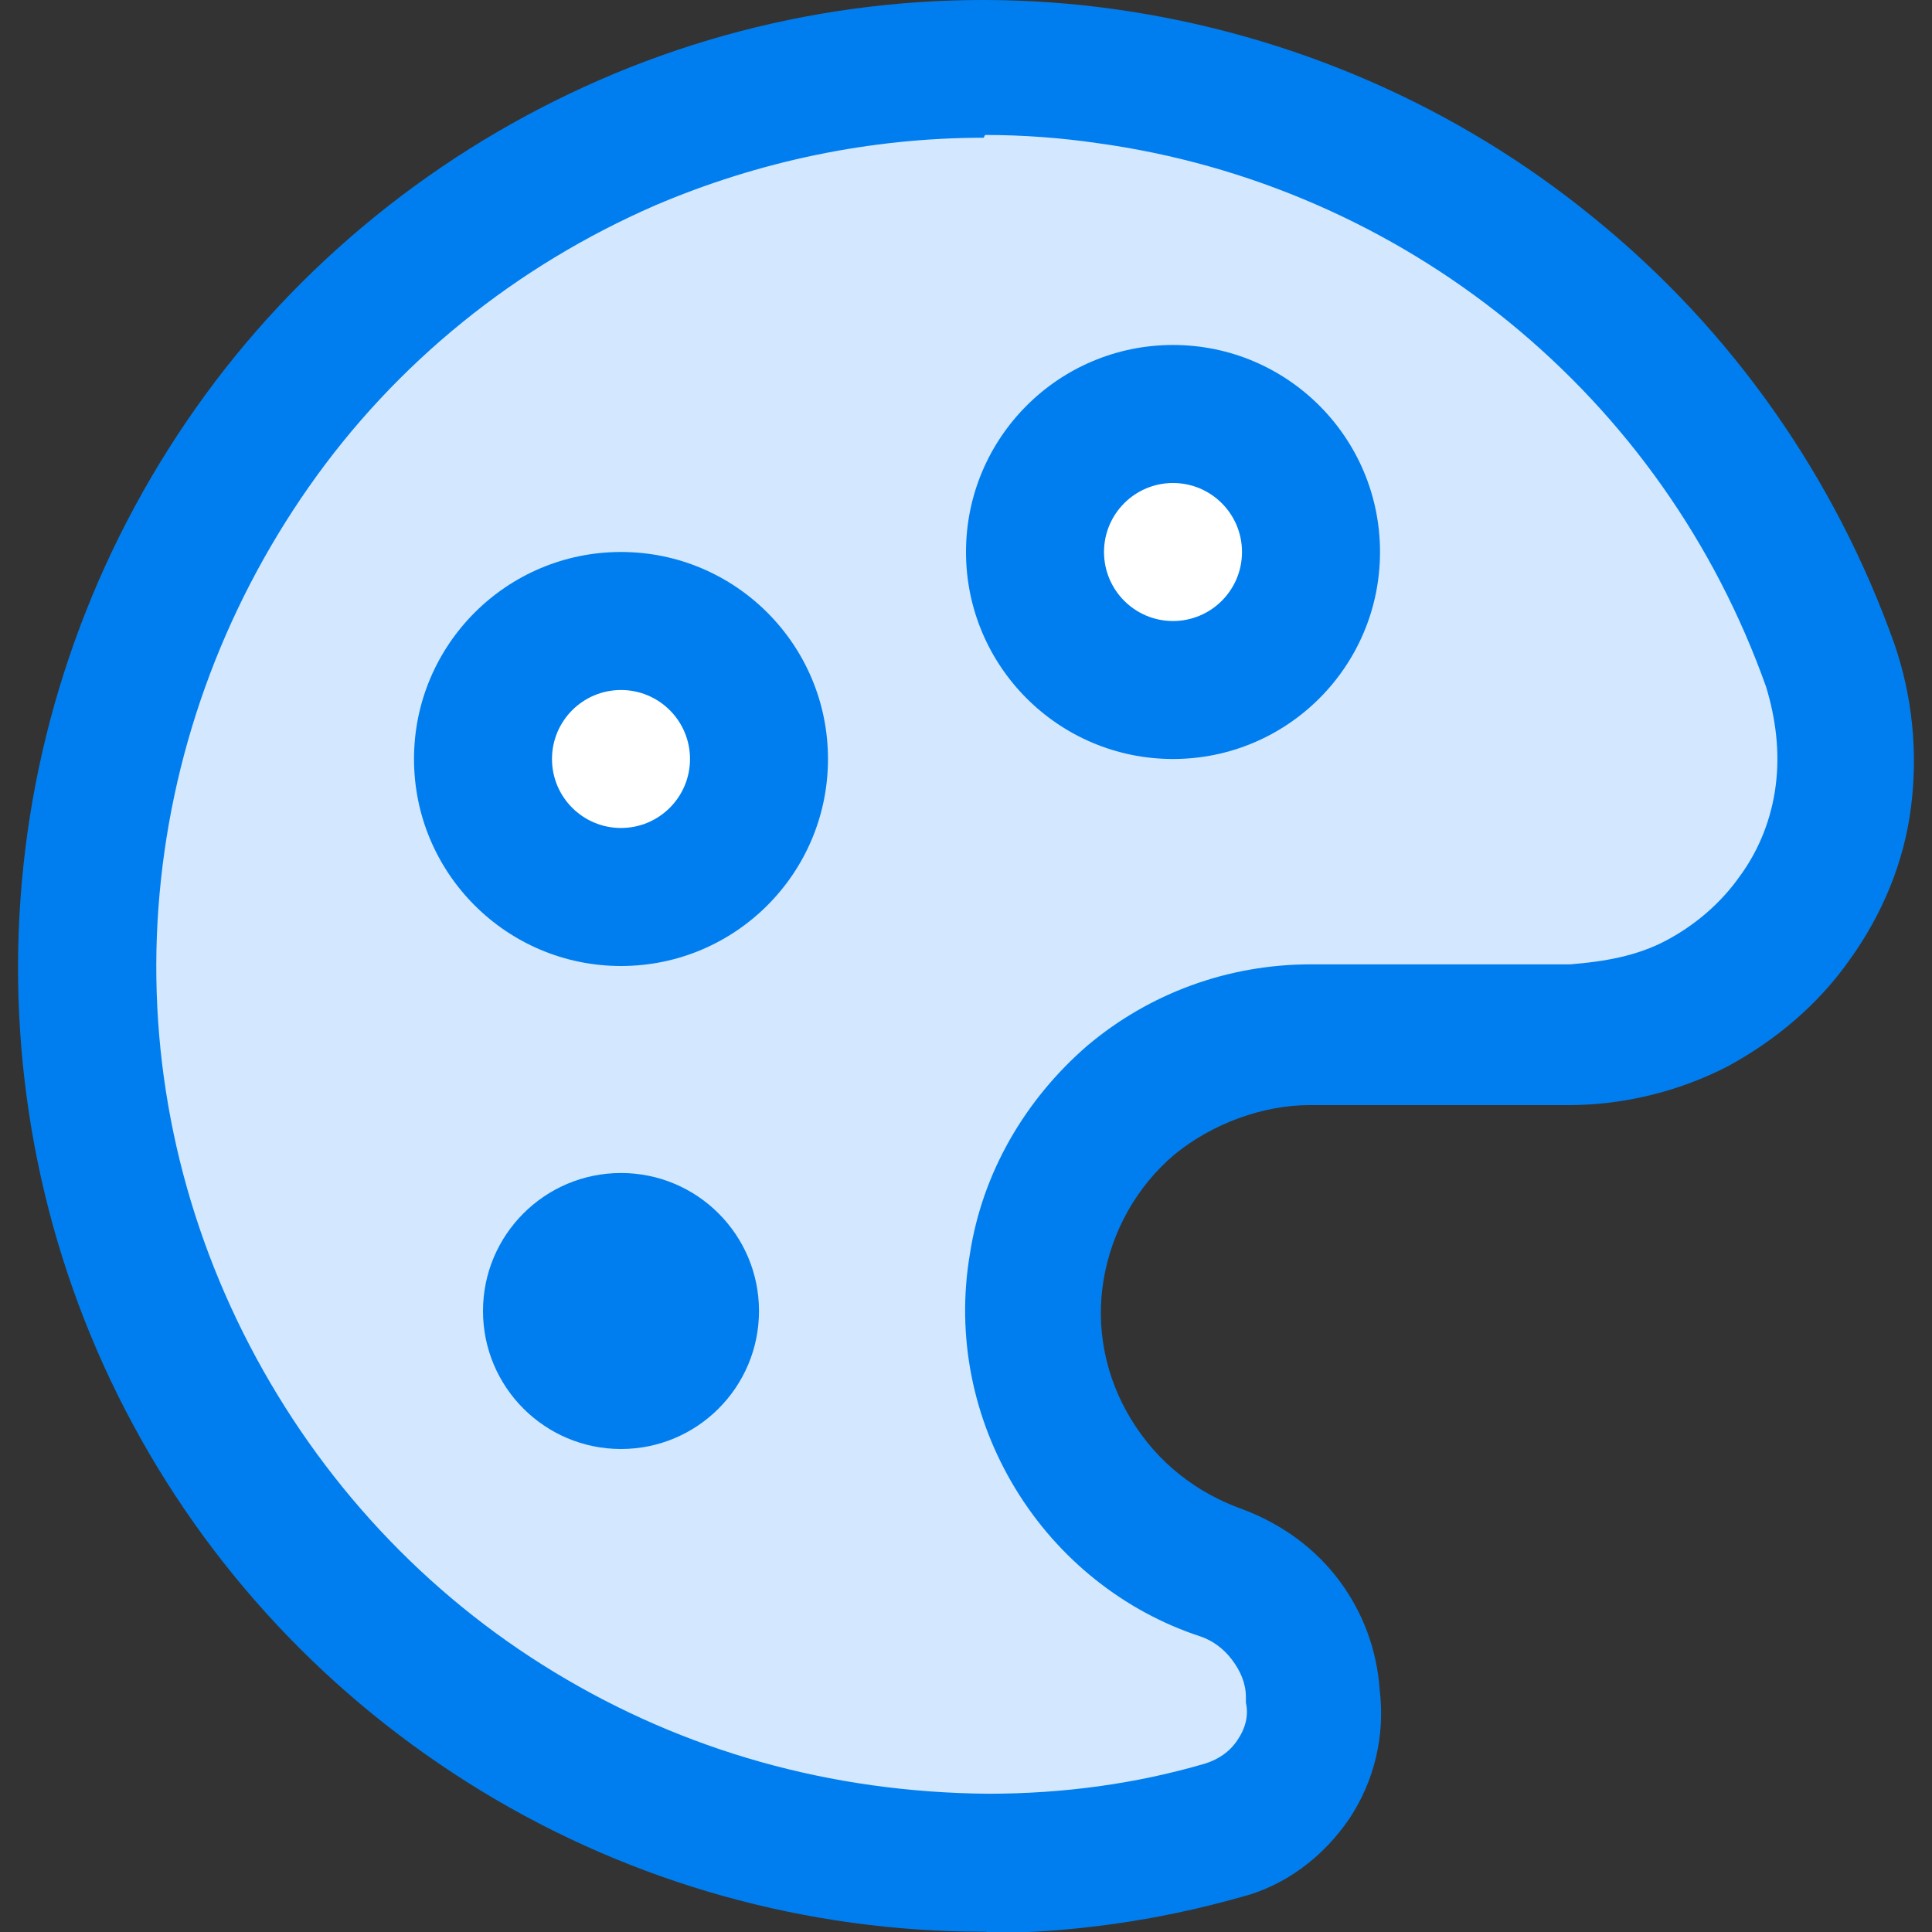
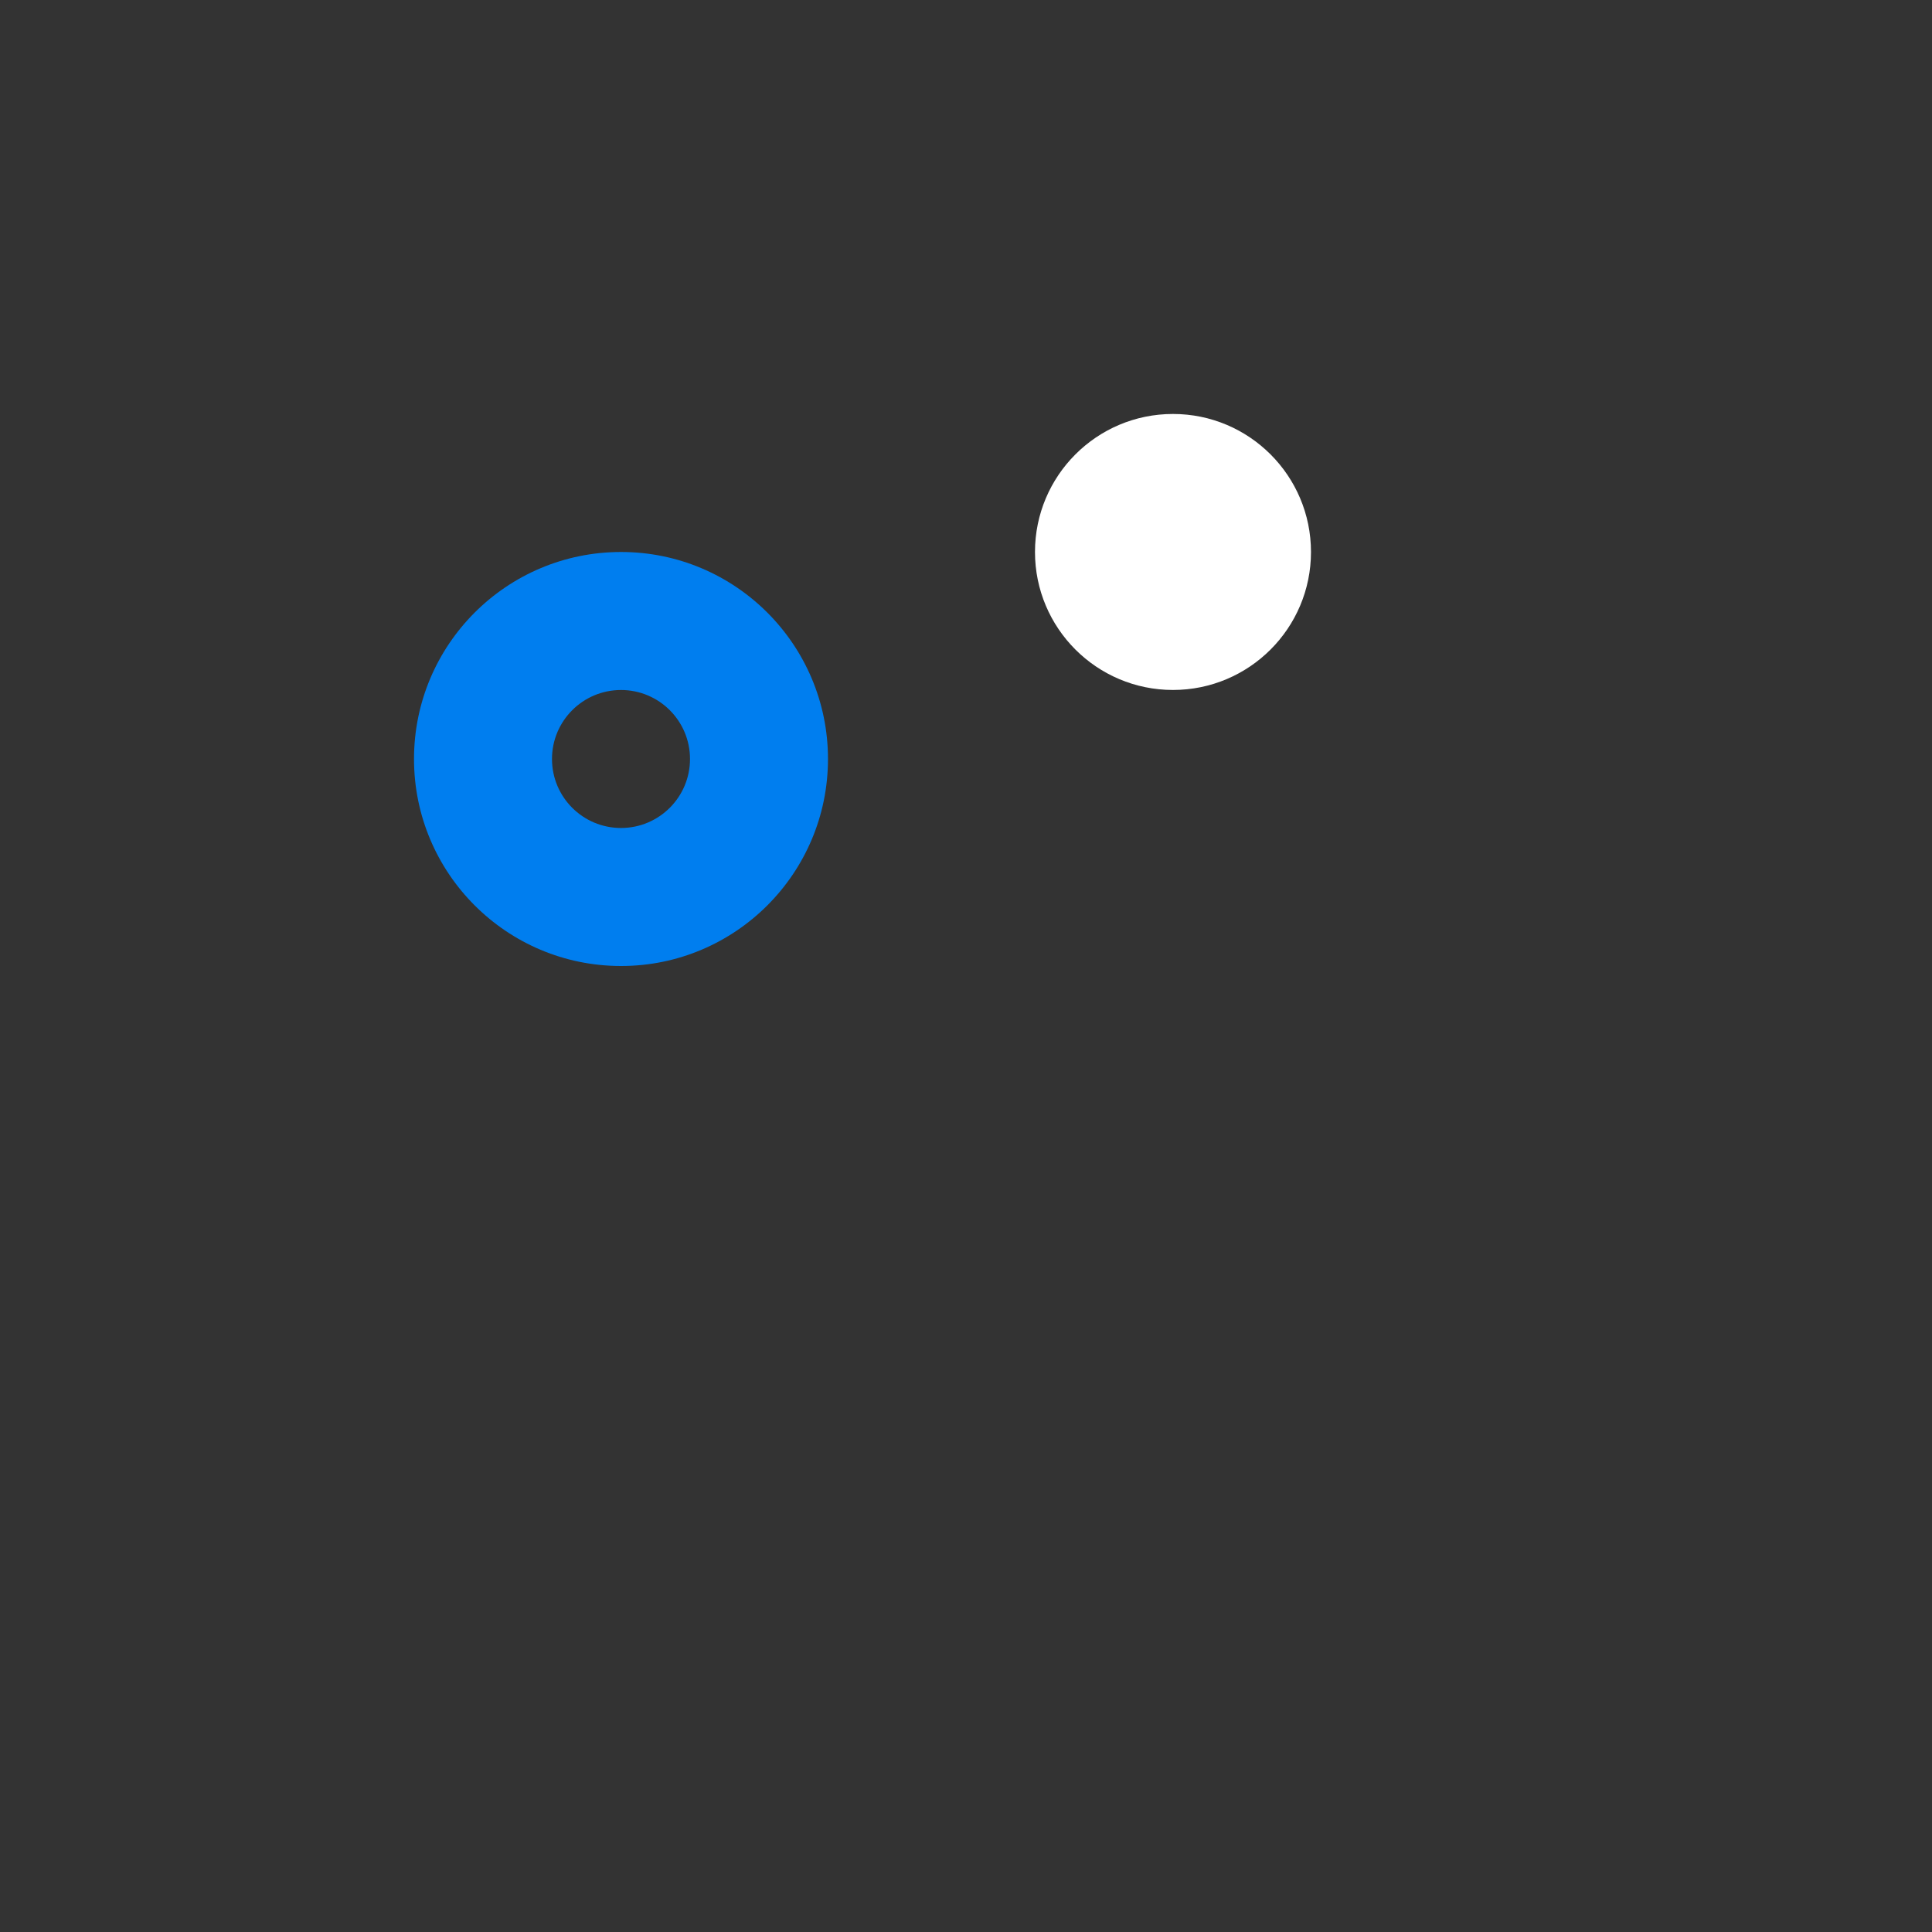
<svg xmlns="http://www.w3.org/2000/svg" width="48" height="48" viewBox="0 0 48 48" fill="none">
  <rect x="0" y="0" width="48" height="48" fill="#333333" stroke="none" />
  <g id="paint-palette--color-colors-design-paint-painting-palette" clip-path="url(#clip0_12178_1871)">
    <g id="paint-palette--color-colors-design-paint-painting-palette_2">
-       <path id="Subtract" fill-rule="evenodd" clip-rule="evenodd" d="M31.975 40.262C32.371 40.798 32.602 41.437 32.64 42.102C32.733 42.837 32.559 43.58 32.15 44.197C31.741 44.813 31.124 45.263 30.411 45.462C28.471 46.014 26.463 46.291 24.446 46.285C20.361 46.284 16.355 45.159 12.866 43.035C9.377 40.911 6.539 37.868 4.662 34.24C2.785 30.612 1.941 26.538 2.223 22.463C2.505 18.388 3.901 14.469 6.259 11.134C8.617 7.798 11.847 5.175 15.594 3.551C19.342 1.927 23.465 1.364 27.511 1.924C31.557 2.484 35.371 4.146 38.537 6.727C41.703 9.308 44.099 12.709 45.463 16.56C45.831 17.596 45.945 18.705 45.795 19.794C45.644 20.884 45.234 21.921 44.599 22.819C43.963 23.716 43.121 24.448 42.144 24.952C41.167 25.456 40.082 25.717 38.983 25.714H32.571C30.939 25.709 29.359 26.287 28.114 27.344C26.87 28.4 26.043 29.866 25.783 31.477C25.523 33.089 25.846 34.74 26.694 36.135C27.543 37.529 28.861 38.575 30.411 39.085C31.036 39.317 31.579 39.726 31.975 40.262ZM29.143 17.142C31.036 17.142 32.571 15.607 32.571 13.714C32.571 11.82 31.036 10.285 29.143 10.285C27.249 10.285 25.714 11.82 25.714 13.714C25.714 15.607 27.249 17.142 29.143 17.142ZM15.428 22.285C17.322 22.285 18.857 20.75 18.857 18.857C18.857 16.963 17.322 15.428 15.428 15.428C13.535 15.428 12 16.963 12 18.857C12 20.75 13.535 22.285 15.428 22.285Z" fill="#D3E7FF" />
      <path id="Vector_3" d="M29.142 17.142C31.036 17.142 32.571 15.607 32.571 13.714C32.571 11.82 31.036 10.285 29.142 10.285C27.249 10.285 25.714 11.82 25.714 13.714C25.714 15.607 27.249 17.142 29.142 17.142Z" fill="white" />
-       <path id="Vector_4" d="M15.429 22.285C17.322 22.285 18.857 20.75 18.857 18.856C18.857 16.963 17.322 15.428 15.429 15.428C13.535 15.428 12 16.963 12 18.856C12 20.75 13.535 22.285 15.429 22.285Z" fill="white" />
    </g>
    <g id="Vector">
-       <path fill-rule="evenodd" clip-rule="evenodd" d="M12 32.571C12 30.678 13.535 29.143 15.429 29.143C17.322 29.143 18.857 30.678 18.857 32.571C18.857 34.465 17.322 36 15.429 36C13.535 36 12 34.465 12 32.571Z" fill="#007EEF" />
-       <path fill-rule="evenodd" clip-rule="evenodd" d="M24 13.714C24 10.874 26.303 8.571 29.143 8.571C31.983 8.571 34.286 10.874 34.286 13.714C34.286 16.555 31.983 18.857 29.143 18.857C26.303 18.857 24 16.555 24 13.714ZM29.143 12C28.196 12 27.429 12.768 27.429 13.714C27.429 14.661 28.196 15.429 29.143 15.429C30.09 15.429 30.857 14.661 30.857 13.714C30.857 12.768 30.09 12 29.143 12Z" fill="#007EEF" />
      <path fill-rule="evenodd" clip-rule="evenodd" d="M10.286 18.857C10.286 16.017 12.588 13.714 15.429 13.714C18.269 13.714 20.571 16.017 20.571 18.857C20.571 21.697 18.269 24 15.429 24C12.588 24 10.286 21.697 10.286 18.857ZM15.429 17.143C14.482 17.143 13.714 17.91 13.714 18.857C13.714 19.804 14.482 20.571 15.429 20.571C16.375 20.571 17.143 19.804 17.143 18.857C17.143 17.91 16.375 17.143 15.429 17.143Z" fill="#007EEF" />
-       <path d="M24.508 47.993H24.439C20.051 47.993 15.731 46.793 11.959 44.496C8.188 42.199 5.136 38.942 3.114 35.033C1.091 31.125 0.199 26.736 0.508 22.347C0.816 17.959 2.325 13.742 4.862 10.142C7.399 6.542 10.896 3.73 14.908 1.982C18.919 0.233 23.377 -0.384 27.731 0.233C32.085 0.85 36.199 2.633 39.594 5.41C43.022 8.187 45.594 11.856 47.068 16.005C47.514 17.307 47.651 18.679 47.479 20.05C47.308 21.422 46.759 22.724 45.971 23.822C45.182 24.953 44.119 25.845 42.919 26.496C41.719 27.113 40.348 27.456 38.977 27.456H32.531C31.399 27.456 30.131 27.902 29.171 28.69C28.245 29.479 27.628 30.576 27.422 31.776C27.216 32.976 27.456 34.21 28.108 35.273C28.759 36.336 29.719 37.09 30.885 37.502C31.879 37.879 32.702 38.496 33.285 39.285C33.868 40.073 34.211 40.999 34.279 41.993C34.416 43.124 34.142 44.256 33.525 45.182C32.874 46.142 31.914 46.862 30.817 47.136C28.759 47.719 26.599 48.027 24.474 48.027L24.508 47.993ZM24.439 3.422C21.628 3.422 18.851 4.004 16.279 5.102C12.816 6.61 9.834 9.01 7.674 12.096C5.514 15.182 4.211 18.782 3.936 22.553C3.662 26.325 4.451 30.062 6.199 33.422C7.948 36.782 10.554 39.593 13.777 41.547C16.999 43.502 20.634 44.53 24.542 44.565C26.394 44.565 28.211 44.325 29.959 43.81C30.268 43.707 30.542 43.536 30.748 43.227C30.954 42.919 31.022 42.61 30.954 42.302C30.954 42.267 30.954 42.233 30.954 42.164C30.954 41.822 30.817 41.513 30.611 41.239C30.405 40.965 30.131 40.759 29.822 40.656C27.936 40.039 26.291 38.736 25.228 36.987C24.165 35.239 23.754 33.182 24.096 31.159C24.405 29.136 25.468 27.319 27.011 25.982C28.554 24.679 30.508 23.959 32.565 23.959H39.011C39.868 23.89 40.657 23.753 41.377 23.376C42.096 22.999 42.748 22.45 43.228 21.765C43.708 21.113 44.017 20.325 44.119 19.502C44.222 18.679 44.119 17.856 43.879 17.067C42.611 13.502 40.416 10.382 37.468 7.982C34.554 5.616 31.022 4.073 27.285 3.559C26.359 3.422 25.399 3.353 24.474 3.353L24.439 3.422Z" fill="#007EEF" />
    </g>
  </g>
  <defs>
    <clipPath id="clip0_12178_1871">
      <rect width="48" height="48" fill="white" />
    </clipPath>
  </defs>
</svg>